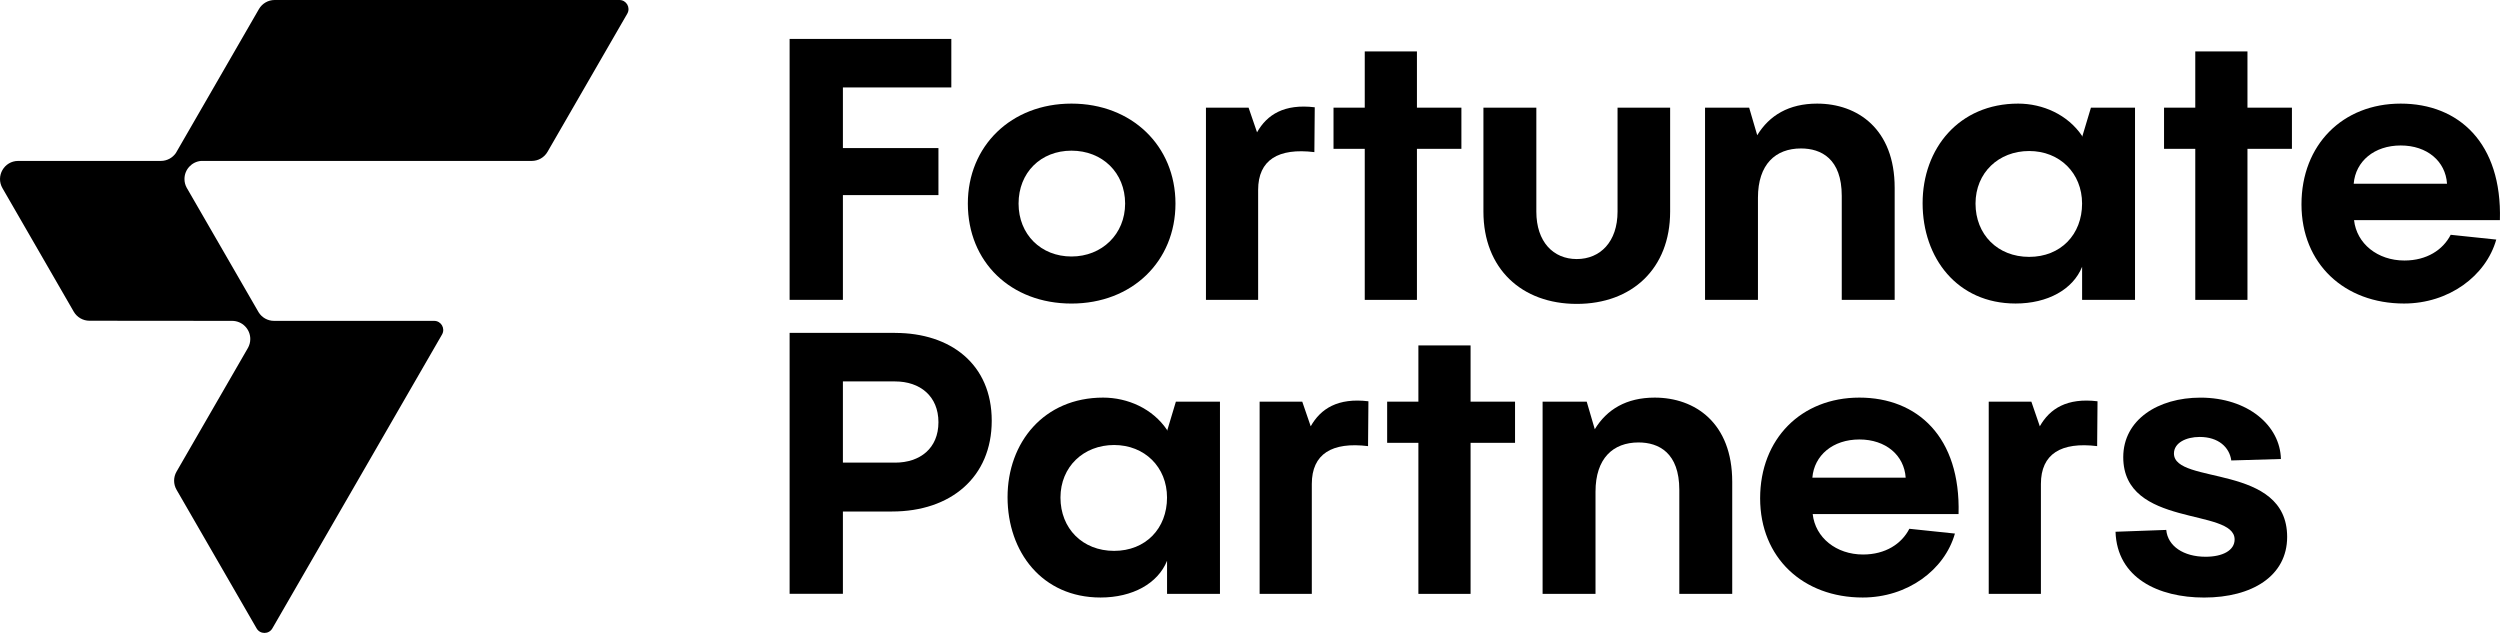
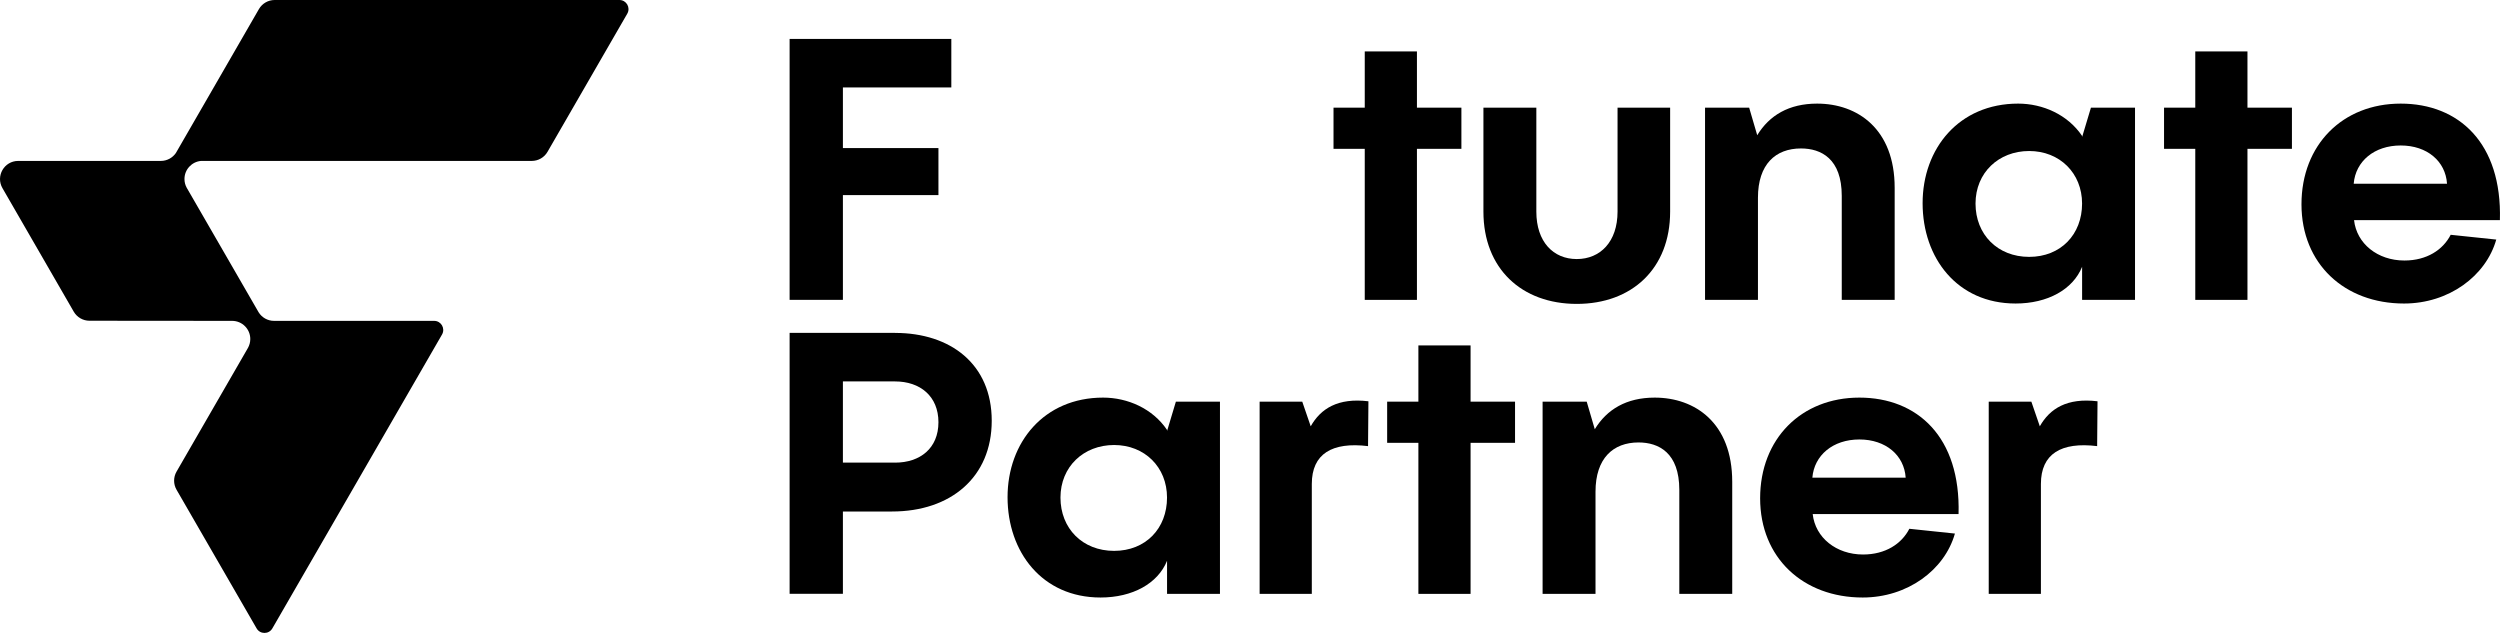
<svg xmlns="http://www.w3.org/2000/svg" id="Layer_2" data-name="Layer 2" viewBox="0 0 789.98 200">
  <defs>
    <style>
      .cls-1 {
        stroke-width: 0px;
      }
    </style>
  </defs>
  <g id="Layer_1-2" data-name="Layer 1">
    <g>
      <g>
        <path class="cls-1" d="m249.51,94.75V12.3h51.1v15.33h-34.26v19.16h30.19v14.86h-30.19v33.1h-16.84Z" />
-         <path class="cls-1" d="m305.83,64.33c0-18.23,13.7-31.59,32.75-31.59s32.86,13.35,32.86,31.59-13.7,31.59-32.86,31.59-32.75-13.12-32.75-31.59Zm49.7,0c0-9.75-7.2-16.72-16.95-16.72s-16.72,6.97-16.72,16.72,7.08,16.72,16.72,16.72,16.95-7.08,16.95-16.72Z" />
-         <path class="cls-1" d="m397.22,41.8c3.14-5.57,8.59-9.06,18.23-7.9l-.12,14.17c-11.38-1.39-17.77,2.44-17.77,11.96v34.72h-16.49v-60.73h13.47l2.67,7.78Z" />
        <path class="cls-1" d="m461.79,34.02v13.01h-14.05v47.73h-16.49v-47.73h-9.87v-13.01h9.87v-17.77h16.49v17.77h14.05Z" />
        <path class="cls-1" d="m527.75,34.02v32.86c0,18-12.08,29.15-29.5,29.15s-29.5-11.15-29.5-29.15v-32.86h16.72v32.86c0,9.52,5.34,14.98,12.77,14.98s12.89-5.46,12.89-14.98v-32.86h16.61Z" />
        <path class="cls-1" d="m598.7,59.33v35.42h-16.72v-32.86c0-11.73-6.5-14.98-12.89-14.98-8.01,0-13.59,4.99-13.59,15.56v32.28h-16.72v-60.73h13.94l2.55,8.71c3.83-6.27,9.99-9.99,18.93-9.99,12.77,0,24.5,8.01,24.5,26.59Z" />
        <path class="cls-1" d="m660.71,34.02h13.94v60.73h-16.72v-10.45c-2.9,7.2-10.92,11.61-21.02,11.61-18.46,0-29.38-14.4-29.38-31.7s11.5-31.47,30.19-31.47c7.78,0,15.68,3.48,20.21,10.22v.35l2.79-9.29Zm-2.79,30.31c0-9.64-7.08-16.61-16.72-16.61s-16.95,6.85-16.95,16.61,6.97,16.84,16.95,16.84,16.72-7.08,16.72-16.84Z" />
        <path class="cls-1" d="m724.23,34.02v13.01h-14.05v47.73h-16.49v-47.73h-9.87v-13.01h9.87v-17.77h16.49v17.77h14.05Z" />
        <path class="cls-1" d="m789.96,69.55h-46.1c.81,7.43,7.43,12.77,15.91,12.77,7.08,0,12.19-3.37,14.63-8.13l14.4,1.51c-3.25,11.5-14.98,20.21-29.15,20.21-18.81,0-32.4-12.54-32.4-31.35s13.01-31.82,31.35-31.82,32.05,12.43,31.35,36.81Zm-46.22-11.5h29.5c-.46-7.08-6.27-12.08-14.63-12.08s-14.28,4.99-14.86,12.08Z" />
        <path class="cls-1" d="m282.84,105.2c17.53,0,30.54,9.87,30.54,27.75s-13.01,28.68-31.47,28.68h-15.56v26.01h-16.84v-82.45h33.33Zm0,40.99c7.9,0,13.7-4.53,13.7-12.77s-5.81-12.89-13.7-12.89h-16.49v25.66h16.49Z" />
        <path class="cls-1" d="m371.56,126.92h13.94v60.73h-16.72v-10.45c-2.9,7.2-10.92,11.61-21.02,11.61-18.46,0-29.38-14.4-29.38-31.7s11.5-31.47,30.19-31.47c7.78,0,15.68,3.48,20.21,10.22v.35l2.79-9.29Zm-2.79,30.31c0-9.64-7.08-16.61-16.72-16.61s-16.95,6.85-16.95,16.61,6.97,16.84,16.95,16.84,16.72-7.08,16.72-16.84Z" />
        <path class="cls-1" d="m414.18,134.7c3.14-5.57,8.59-9.06,18.23-7.9l-.12,14.17c-11.38-1.39-17.77,2.44-17.77,11.96v34.72h-16.49v-60.73h13.47l2.67,7.78Z" />
        <path class="cls-1" d="m478.74,126.92v13.01h-14.05v47.73h-16.49v-47.73h-9.87v-13.01h9.87v-17.77h16.49v17.77h14.05Z" />
        <path class="cls-1" d="m547.37,152.23v35.42h-16.72v-32.86c0-11.73-6.5-14.98-12.89-14.98-8.01,0-13.59,4.99-13.59,15.56v32.28h-16.72v-60.73h13.94l2.55,8.71c3.83-6.27,9.99-9.99,18.93-9.99,12.77,0,24.5,8.01,24.5,26.59Z" />
        <path class="cls-1" d="m618.9,162.45h-46.1c.81,7.43,7.43,12.77,15.91,12.77,7.08,0,12.19-3.37,14.63-8.13l14.4,1.51c-3.25,11.5-14.98,20.21-29.15,20.21-18.81,0-32.4-12.54-32.4-31.35s13.01-31.82,31.35-31.82,32.05,12.43,31.35,36.81Zm-46.22-11.5h29.5c-.46-7.08-6.27-12.08-14.63-12.08s-14.28,4.99-14.86,12.08Z" />
        <path class="cls-1" d="m644.57,134.7c3.14-5.57,8.59-9.06,18.23-7.9l-.12,14.17c-11.38-1.39-17.77,2.44-17.77,11.96v34.72h-16.49v-60.73h13.47l2.67,7.78Z" />
-         <path class="cls-1" d="m668.49,168.03l16.03-.58c.46,5.11,5.46,8.48,12.43,8.48,5.34,0,9.17-1.97,9.17-5.46,0-10.1-35.19-3.6-35.19-26.01,0-11.85,11.03-18.81,24.39-18.81,14.98,0,25.2,8.83,25.43,19.39l-15.68.46c-.58-4.18-4.06-7.43-9.99-7.43-4.3,0-8.13,1.86-8.13,5.23,0,9.99,35.77,3.02,35.77,26.36,0,12.31-11.03,19.16-26.24,19.16-14.4,0-27.52-6.15-27.99-20.79Z" />
      </g>
      <path class="cls-1" d="m58.29,56.56c0,1,.25,1.93.7,2.75,0,0,22.67,39.26,22.74,39.38,1.01,1.62,2.81,2.7,4.86,2.7h50.6c2.21,0,3.59,2.39,2.49,4.31l-26.95,46.69-26.67,46.18c-1.1,1.91-3.87,1.91-4.97,0l-25.3-43.81c-1.03-1.78-1.03-3.96,0-5.74,5.46-9.45,22.55-39.05,22.55-39.06.47-.84.75-1.8.75-2.83,0-3.17-2.57-5.74-5.74-5.74l-45.08-.04c-2.05,0-3.94-1.1-4.97-2.87L.78,59.46c-2.21-3.83.55-8.61,4.97-8.61h45.08c1.96,0,3.7-.99,4.74-2.49L81.82,2.87c1.03-1.78,2.92-2.87,4.97-2.87h108.94c2.21,0,3.59,2.39,2.49,4.31l-25.21,43.67c-1.03,1.78-2.92,2.87-4.97,2.87H63.52c-2.93.26-5.23,2.72-5.23,5.72Z" />
    </g>
  </g>
</svg>